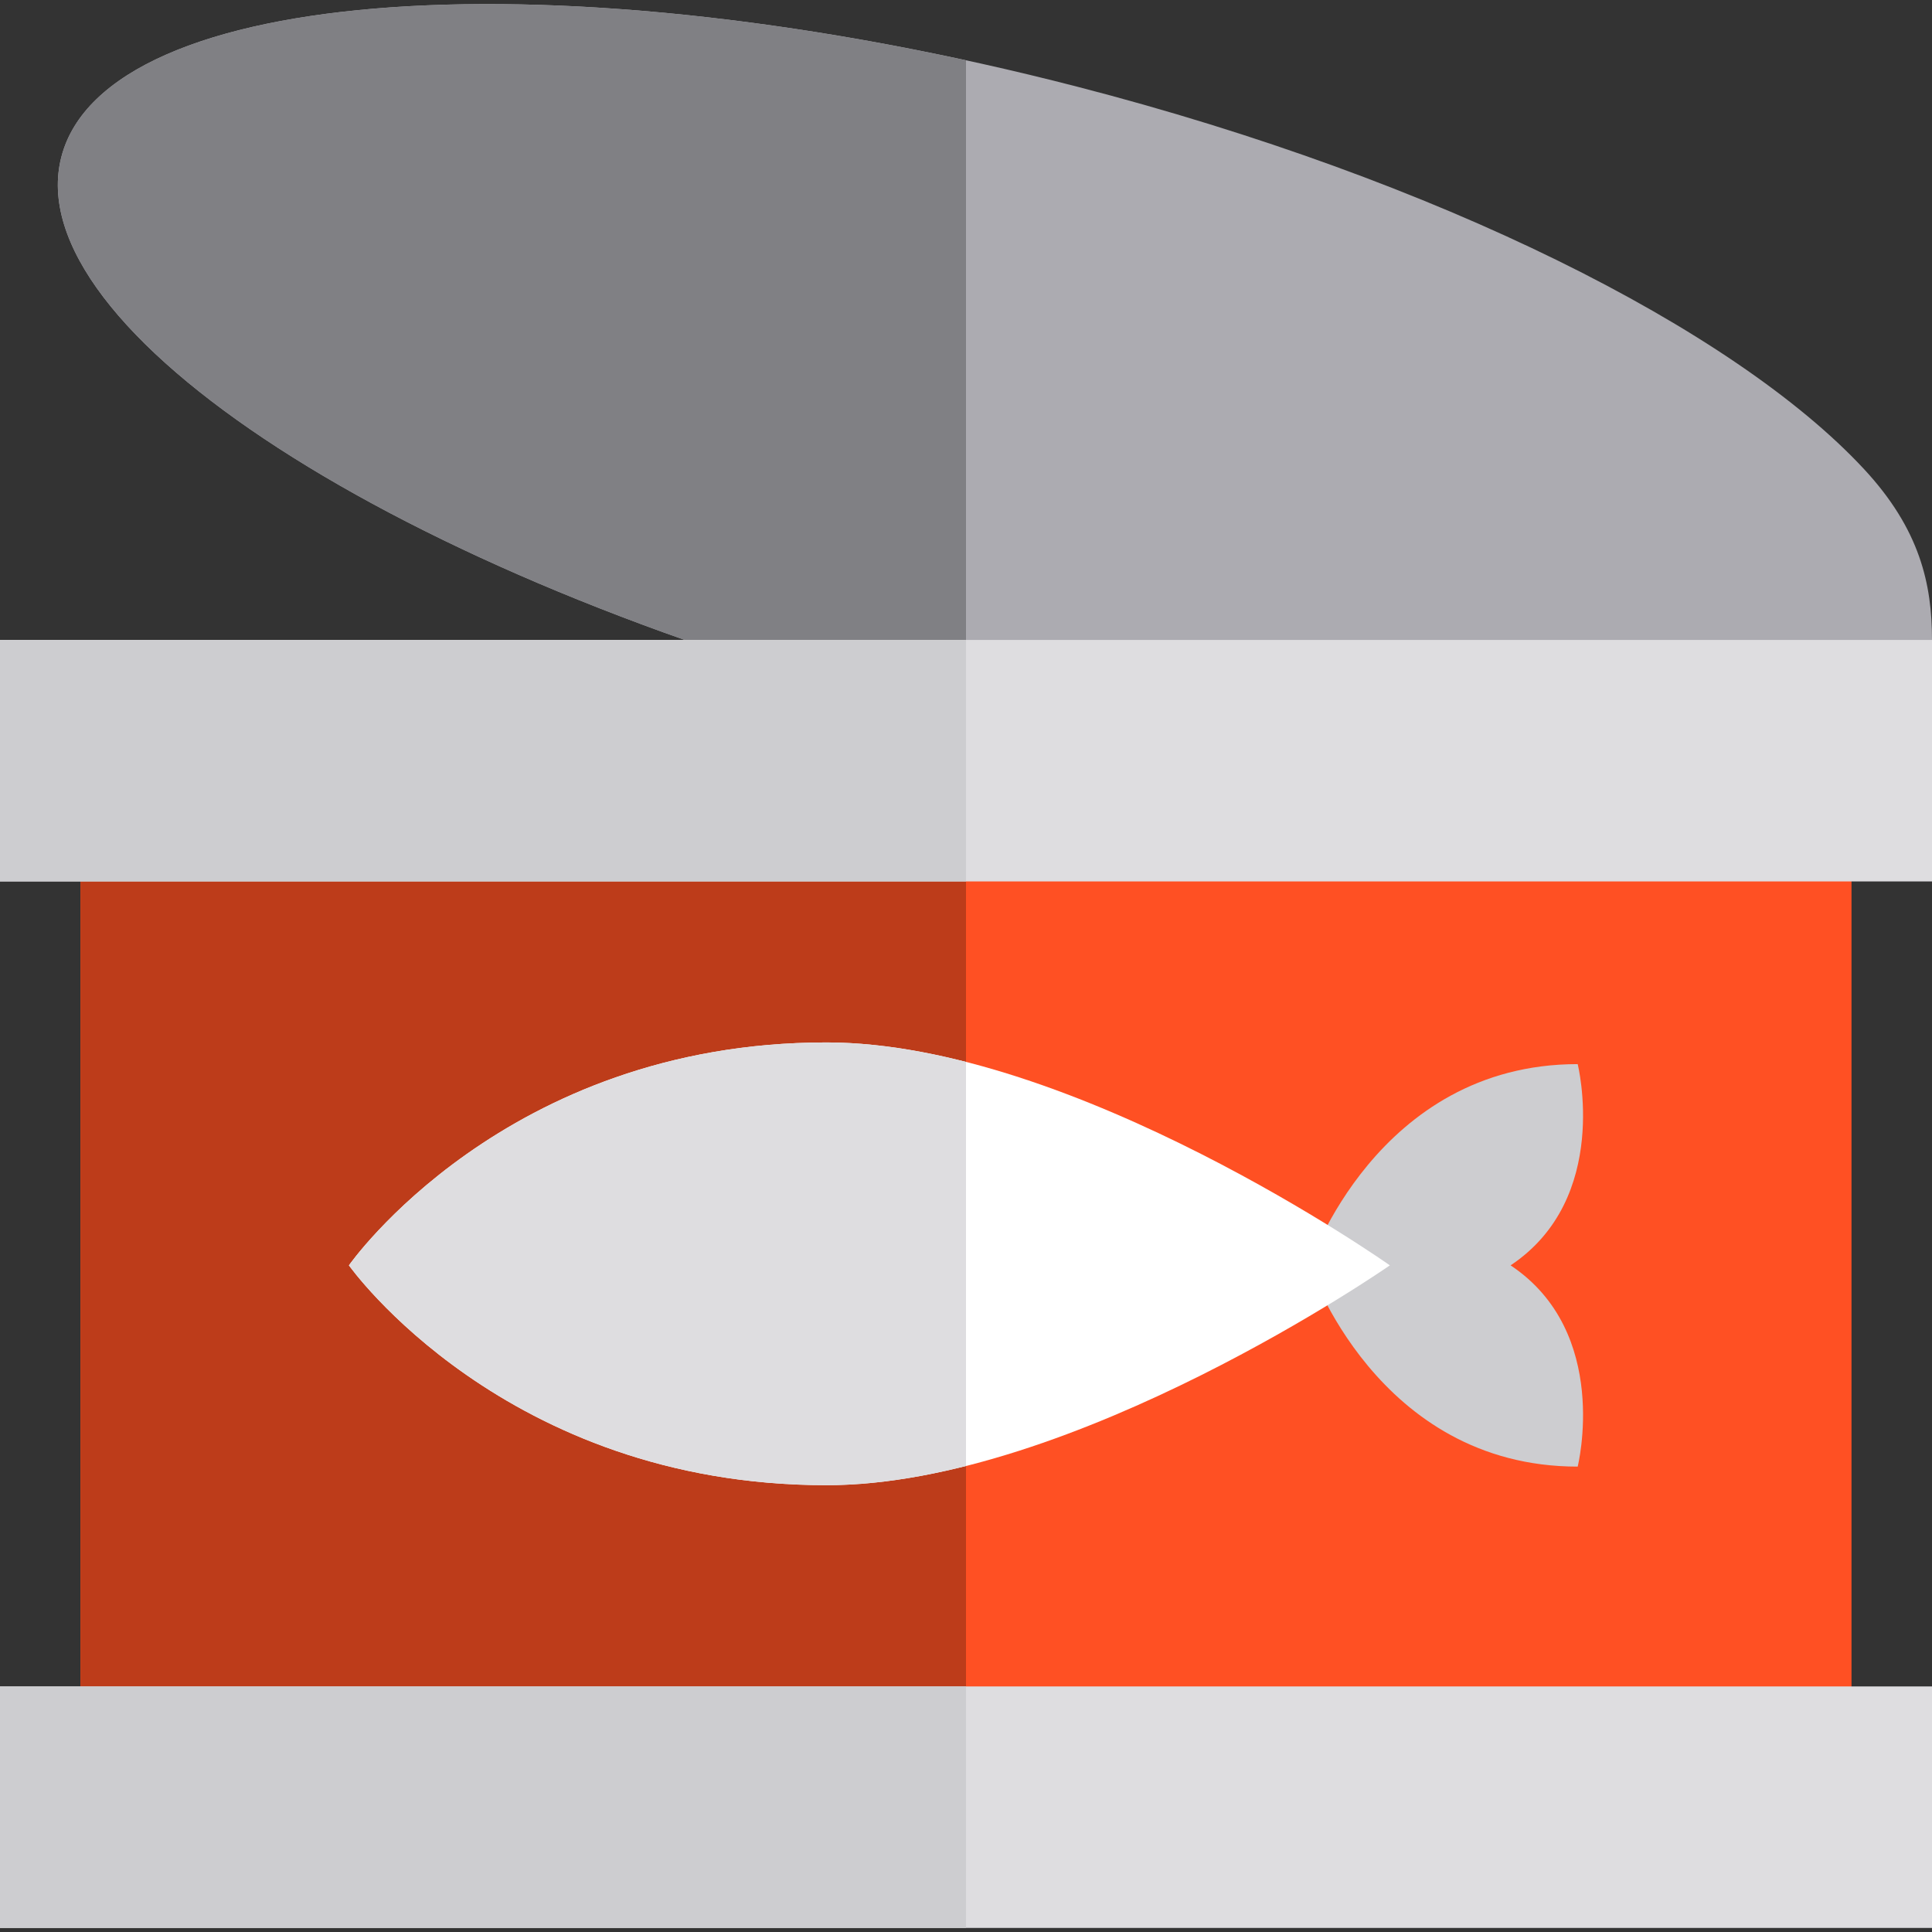
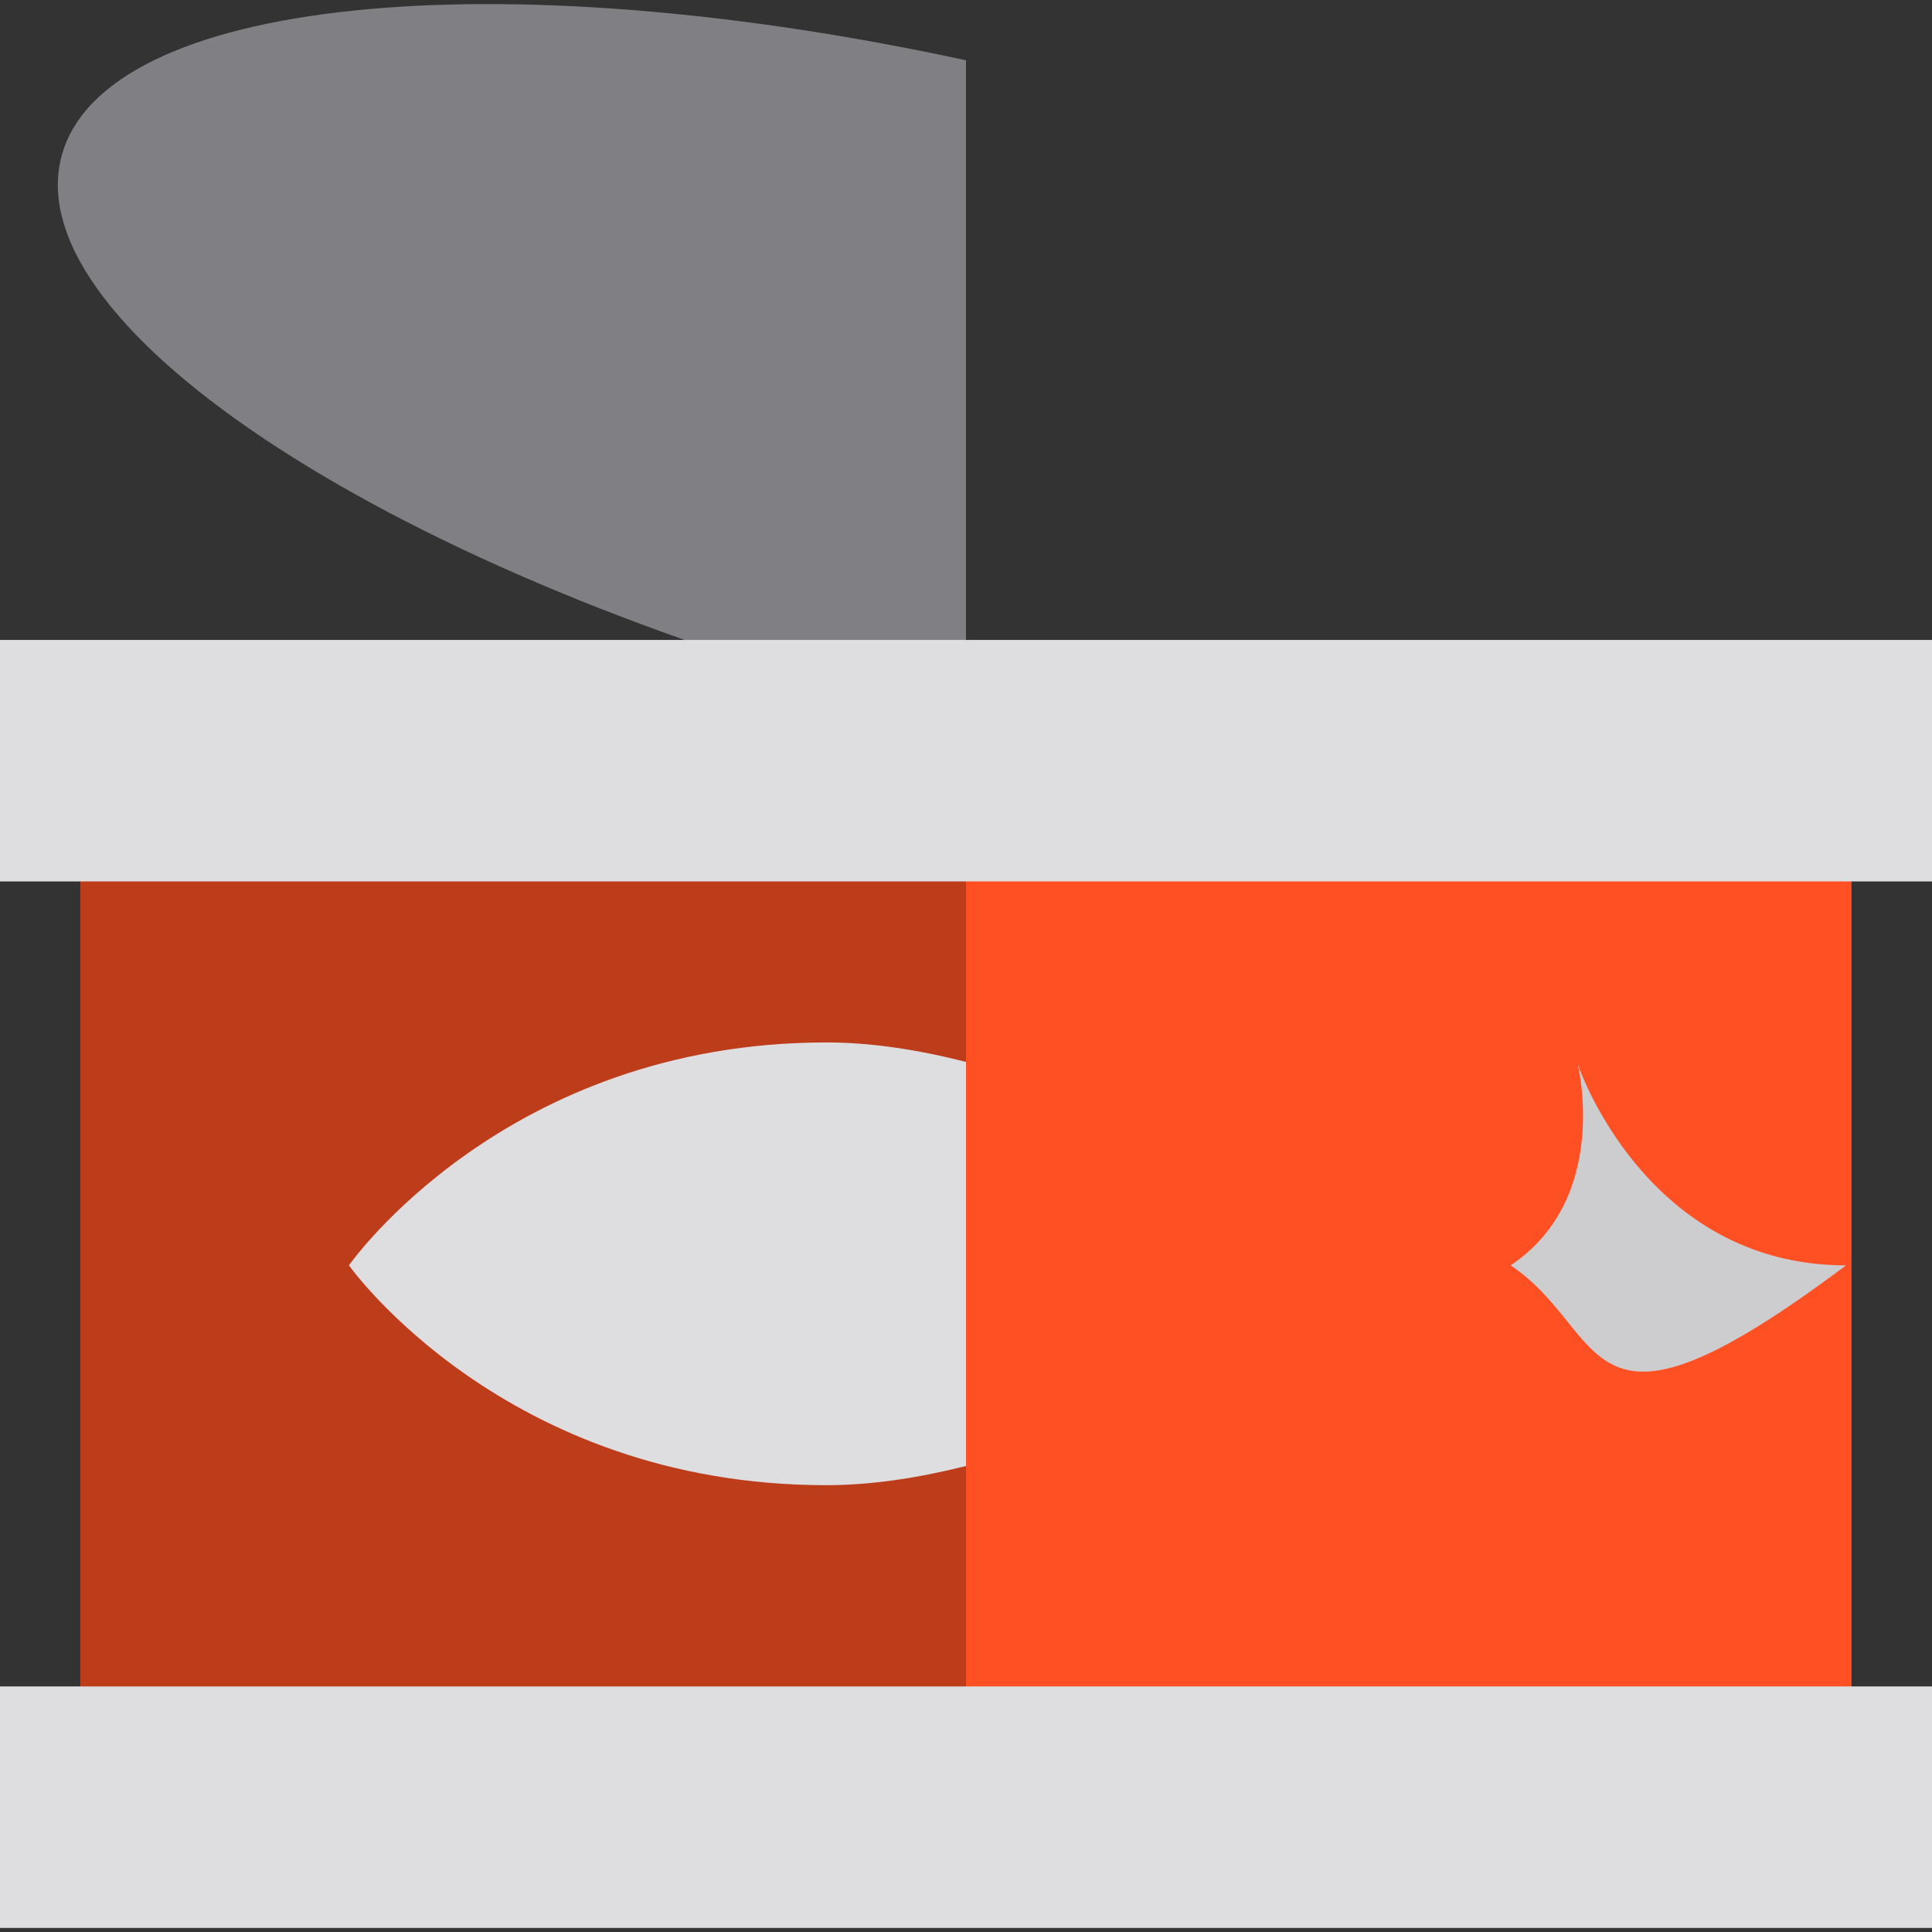
<svg xmlns="http://www.w3.org/2000/svg" version="1.1" id="Layer_1" viewBox="0 0 240 240" xml:space="preserve">
  <rect x="0" y="0" width="240" height="240" fill="#333333" stroke="none" />
  <g id="XMLID_1537_">
-     <path id="XMLID_25_" style="fill:#ACABB1;" d="M240,79.497c-5.523,21.39-62.02,25.298-126.189,8.729   C49.641,71.657,2.098,40.887,7.621,19.497s62.02-25.299,126.189-8.73c44.846,11.579,81.57,30.095,97.737,47.497   C238.515,65.764,240,72.579,240,79.497z" />
    <path id="XMLID_1538_" style="fill:#808084;" d="M120,7.492C61.723-5.137,12.744-0.343,7.621,19.497   C2.098,40.887,49.64,71.657,113.81,88.226c2.073,0.536,4.134,1.037,6.189,1.529L120,7.492L120,7.492z" />
    <rect id="XMLID_1539_" x="10" y="99.495" style="fill:#FF5023;" width="220" height="120" />
    <rect id="XMLID_1540_" x="10" y="99.495" style="fill:#BD3C1A;" width="110" height="120" />
    <rect id="XMLID_1541_" y="209.495" style="fill:#DEDDE0;" width="240" height="30" />
-     <rect id="XMLID_1542_" y="209.495" style="fill:#CDCDD0;" width="120" height="30" />
    <rect id="XMLID_1543_" y="79.495" style="fill:#DEDDE0;" width="240" height="30" />
-     <rect id="XMLID_1544_" y="79.495" style="fill:#CDCDD0;" width="120" height="30" />
-     <path id="XMLID_1545_" style="fill:#CDCDD0;" d="M187.652,157.187c12.5-8.332,8.334-24.999,8.334-24.999   c-25,0-33.332,24.999-33.332,24.999s8.332,25.001,33.332,25.001C195.986,182.188,200.152,165.521,187.652,157.187z" />
-     <path id="XMLID_1546_" style="fill:#FFFFFF;" d="M172.654,157.187c0,0-39.23,27.309-70,27.309c-40,0-59.307-27.309-59.307-27.309   s19.307-27.691,59.307-27.691C133.424,129.495,172.654,157.187,172.654,157.187z" />
+     <path id="XMLID_1545_" style="fill:#CDCDD0;" d="M187.652,157.187c12.5-8.332,8.334-24.999,8.334-24.999   s8.332,25.001,33.332,25.001C195.986,182.188,200.152,165.521,187.652,157.187z" />
    <path id="XMLID_1547_" style="fill:#DEDDE0;" d="M120,131.914c-5.871-1.499-11.748-2.419-17.346-2.419   c-40,0-59.307,27.691-59.307,27.691s19.307,27.309,59.307,27.309c5.598,0,11.475-0.906,17.346-2.385V131.914z" />
  </g>
</svg>